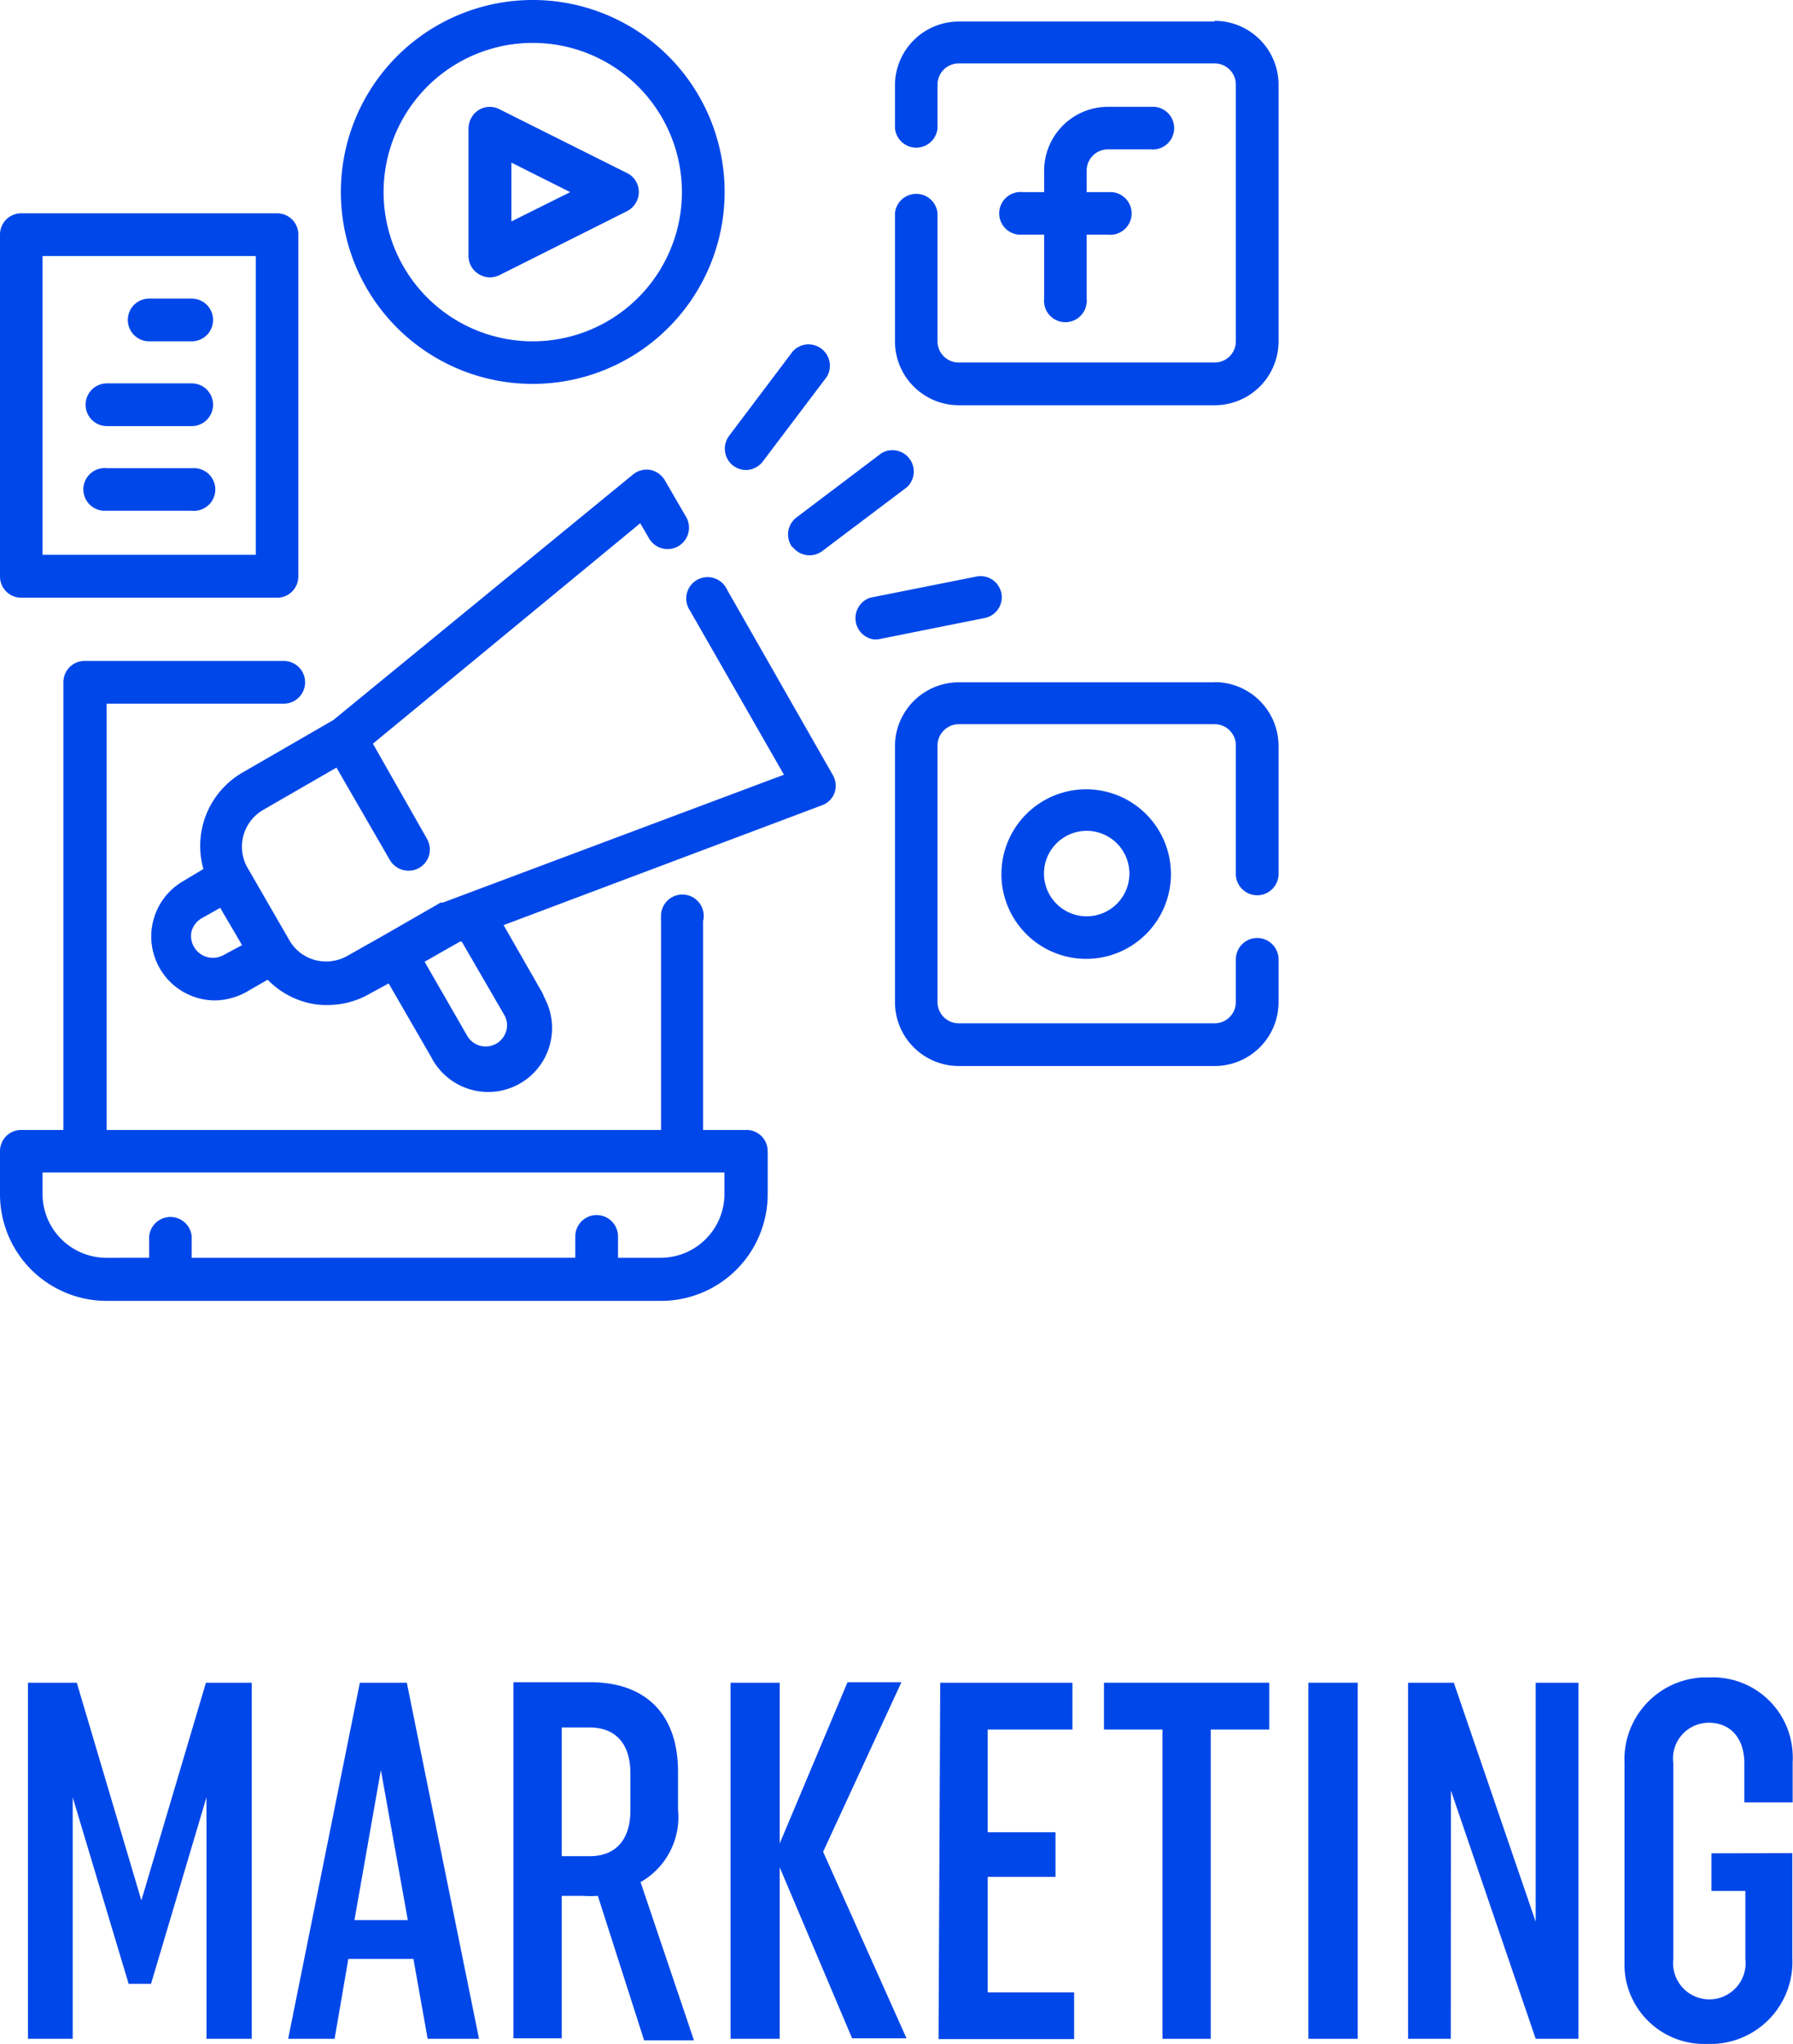
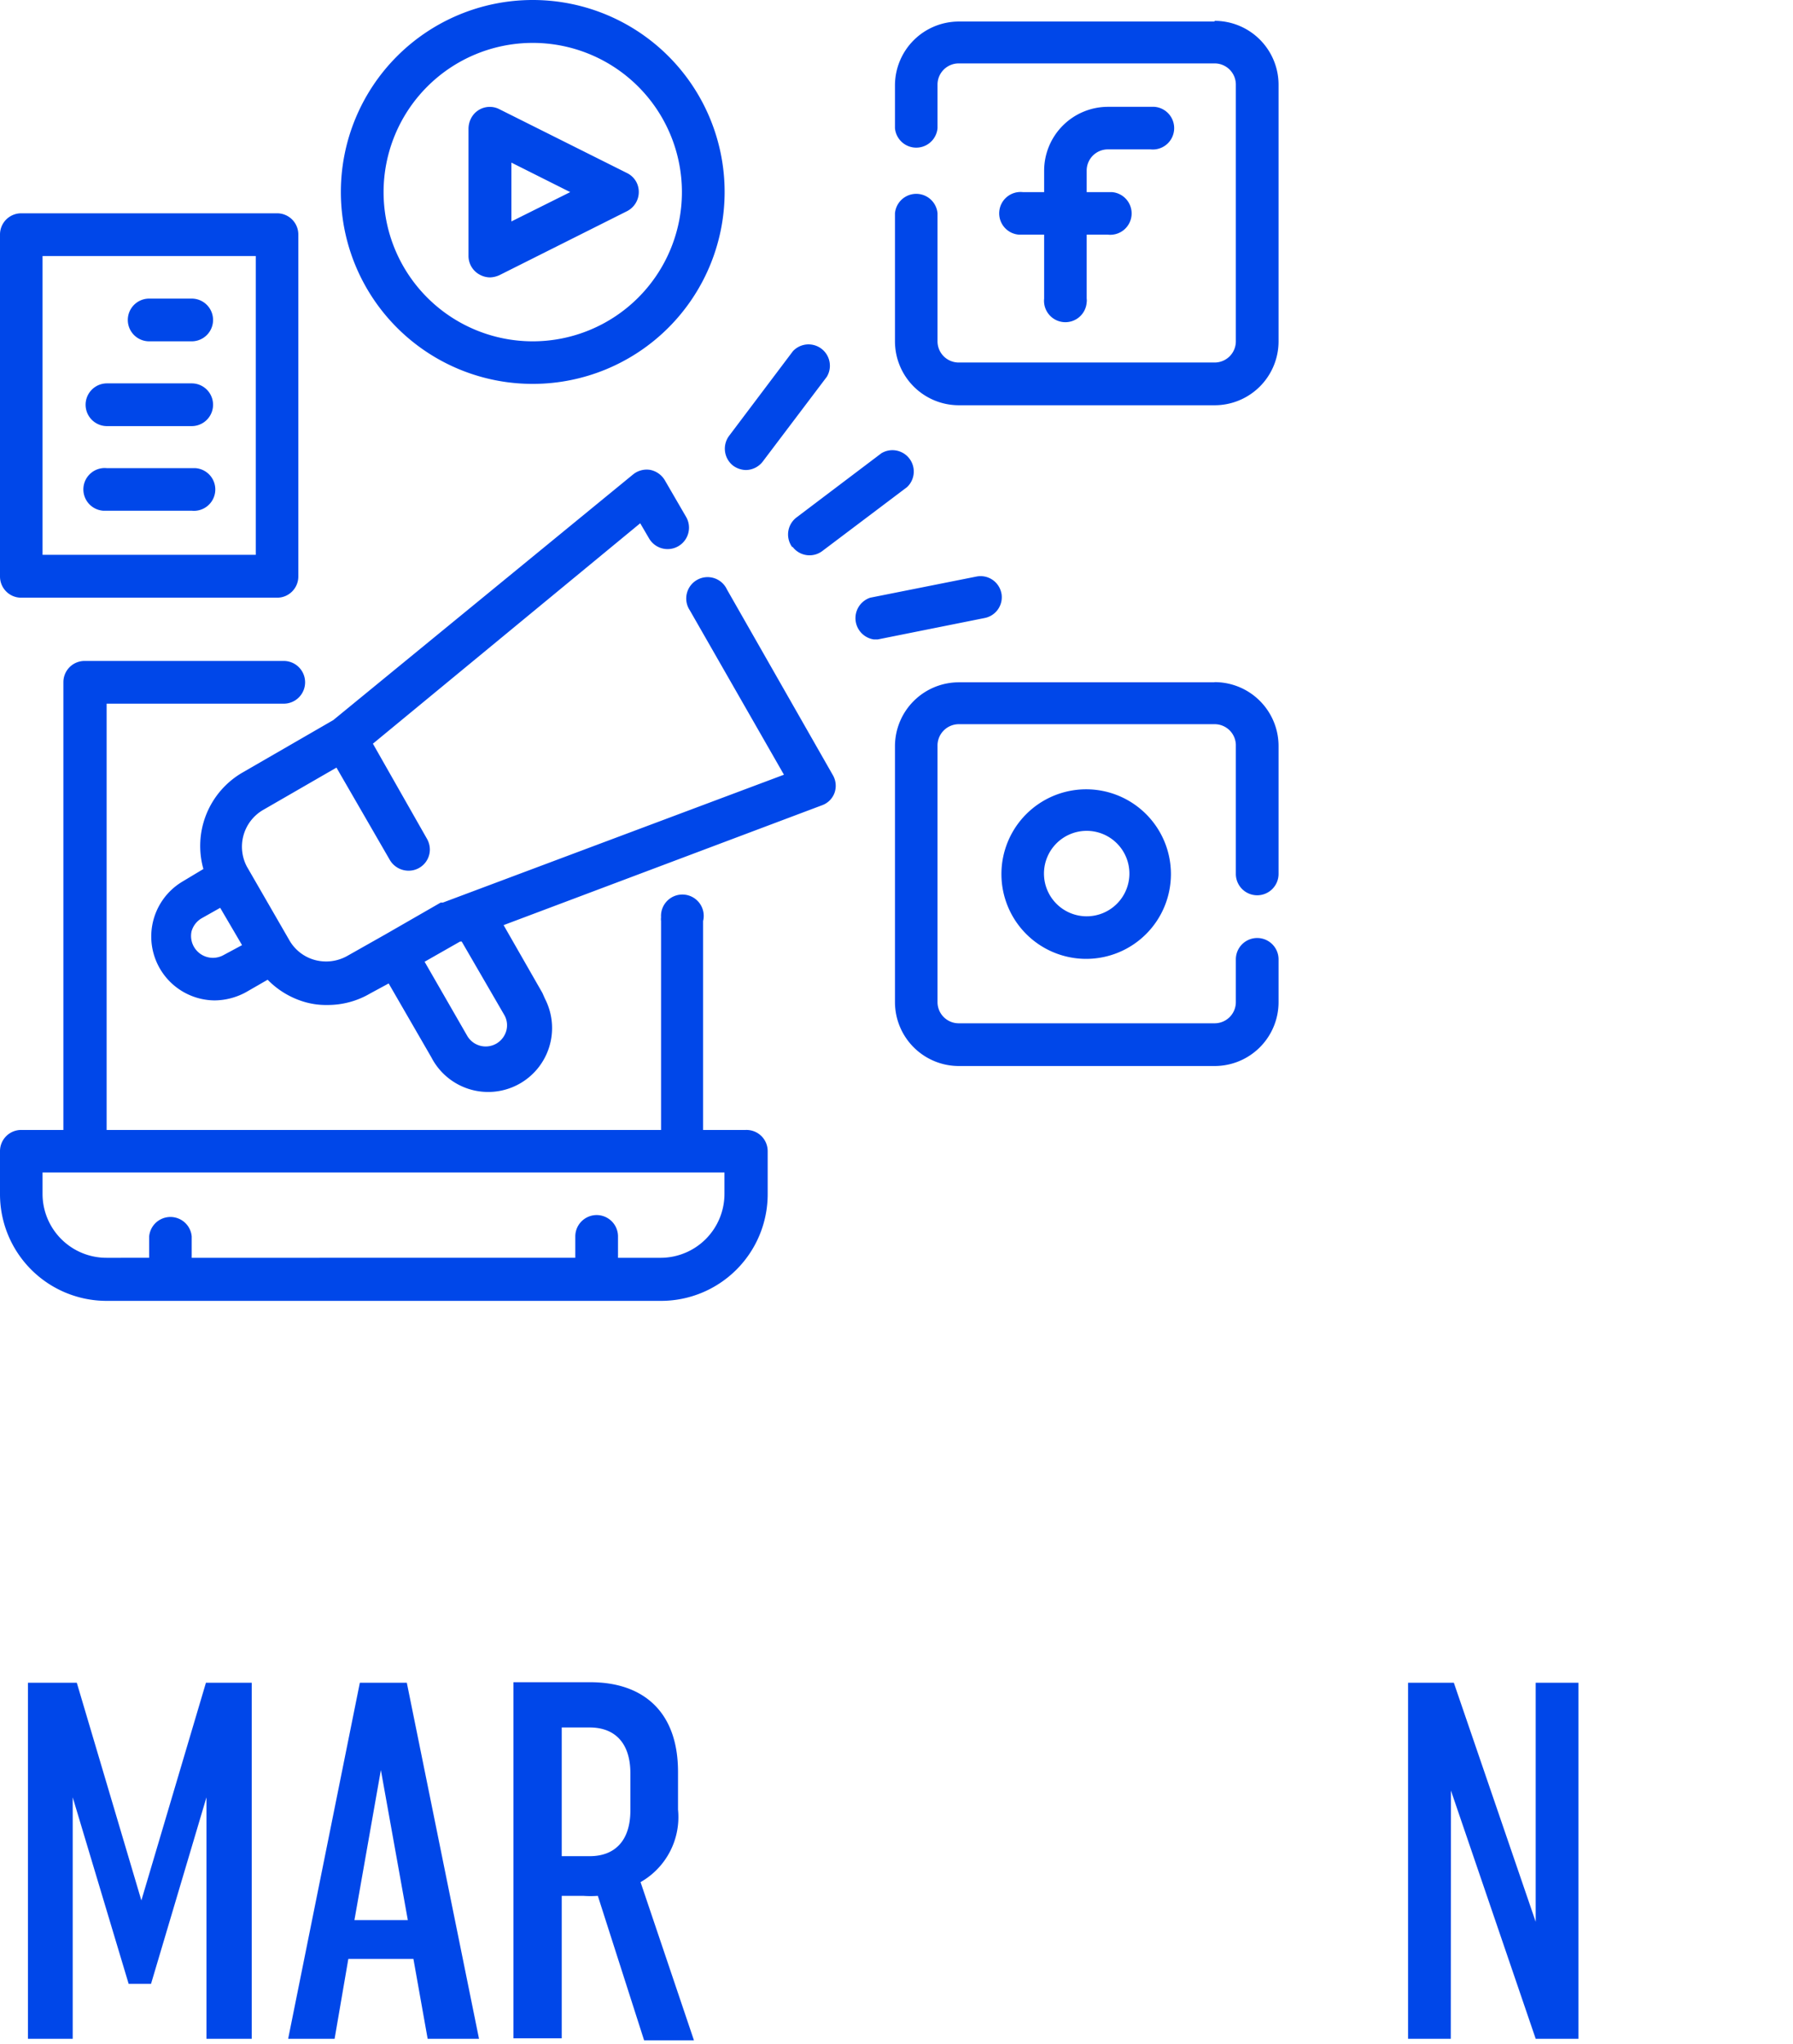
<svg xmlns="http://www.w3.org/2000/svg" viewBox="0 0 105.78 120.54">
  <defs>
    <style>.cls-1{fill:#0047e9;}</style>
  </defs>
  <g id="Capa_2" data-name="Capa 2">
    <g id="Capa_1-2" data-name="Capa 1">
      <g id="Capa_2-2" data-name="Capa 2">
        <g id="Capa_1-2-2" data-name="Capa 1-2">
          <path class="cls-1" d="M44,66.64H41.48V54.32A1.26,1.26,0,1,0,39,54.1a.81.81,0,0,0,0,.22V66.64H6.29V41.5H16.74a1.26,1.26,0,0,0,0-2.52H5a1.25,1.25,0,0,0-1.26,1.26v26.4H1.26A1.25,1.25,0,0,0,0,67.88v2.53a6.29,6.29,0,0,0,6.27,6.31H39a6.29,6.29,0,0,0,6.29-6.29h0V67.9A1.25,1.25,0,0,0,44,66.64Zm-1.26,3.77A3.77,3.77,0,0,1,39,74.18H36.46V72.92a1.26,1.26,0,1,0-2.52,0v1.26H11.31V72.92a1.26,1.26,0,0,0-2.51,0v1.26H6.29a3.77,3.77,0,0,1-3.78-3.76h0V69.15H42.74ZM65.37,8.81h2.51A1.26,1.26,0,1,0,68.1,6.3H65.37a3.77,3.77,0,0,0-3.77,3.77h0v1.26H60.34a1.26,1.26,0,1,0-.22,2.51H61.6v3.77a1.26,1.26,0,1,0,2.51.22.81.81,0,0,0,0-.22V13.84h1.26a1.26,1.26,0,1,0,.22-2.51H64.11V10.07a1.25,1.25,0,0,1,1.26-1.26Zm6.28-7.54H56.57A3.77,3.77,0,0,0,52.8,5h0V7.56a1.26,1.26,0,0,0,2.51,0V5a1.25,1.25,0,0,1,1.26-1.26H71.65A1.25,1.25,0,0,1,72.91,5h0V20.13a1.25,1.25,0,0,1-1.25,1.25H56.57a1.25,1.25,0,0,1-1.26-1.24h0V12.58a1.26,1.26,0,0,0-2.51,0v7.55a3.77,3.77,0,0,0,3.77,3.77H71.65a3.77,3.77,0,0,0,3.78-3.76h0V5a3.77,3.77,0,0,0-3.77-3.77ZM59.08,51.55a5,5,0,1,0,5-5A5,5,0,0,0,59.08,51.55Zm7.55,0A2.52,2.52,0,1,1,64.1,49h0A2.52,2.52,0,0,1,66.63,51.55Zm5-11.31H56.57A3.77,3.77,0,0,0,52.8,44h0V59.1a3.77,3.77,0,0,0,3.77,3.77H71.65a3.77,3.77,0,0,0,3.78-3.76h0V56.58a1.26,1.26,0,0,0-2.52,0V59.1a1.25,1.25,0,0,1-1.25,1.25H56.57a1.25,1.25,0,0,1-1.26-1.24h0V44a1.26,1.26,0,0,1,1.23-1.29H71.65A1.25,1.25,0,0,1,72.91,44h0v7.54a1.26,1.26,0,1,0,2.52,0V44a3.77,3.77,0,0,0-3.77-3.77h0ZM28.25,16.17a1.3,1.3,0,0,0,.66.19,1.41,1.41,0,0,0,.57-.14L37,12.45a1.27,1.27,0,0,0,.55-1.7,1.25,1.25,0,0,0-.55-.54L29.46,6.44A1.24,1.24,0,0,0,27.78,7a1.36,1.36,0,0,0-.14.6V15.1A1.25,1.25,0,0,0,28.25,16.17Zm1.92-6.58,3.47,1.74-3.47,1.73Zm1.26,13.05A11.32,11.32,0,1,0,20.11,11.32h0A11.31,11.31,0,0,0,31.42,22.64Zm0-20.11a8.8,8.8,0,1,1-8.8,8.8h0a8.8,8.8,0,0,1,8.8-8.8ZM44,27.72a1.27,1.27,0,0,0,1-.5l3.78-5a1.26,1.26,0,0,0-2-1.51l-3.77,5a1.27,1.27,0,0,0,.25,1.76A1.32,1.32,0,0,0,44,27.72Zm2.76,4.53a1.25,1.25,0,0,0,1.75.25l5-3.77a1.26,1.26,0,0,0-1.51-2l-5,3.78a1.26,1.26,0,0,0-.26,1.76ZM59.08,35a1.25,1.25,0,0,0-1.46-1h0l-6.28,1.25a1.27,1.27,0,0,0,.2,2.46h.25l6.29-1.26a1.25,1.25,0,0,0,1-1.46h0Zm-57.82.25H16.34A1.25,1.25,0,0,0,17.6,34h0V13.84a1.25,1.25,0,0,0-1.26-1.26H1.26A1.25,1.25,0,0,0,0,13.84V34a1.25,1.25,0,0,0,1.25,1.25h0ZM2.51,15.1H15.09V32.72H2.51Zm8.8,2.51H8.8a1.26,1.26,0,1,0,0,2.52h2.51a1.26,1.26,0,0,0,0-2.52Zm0,5h-5a1.26,1.26,0,1,0,0,2.52h5a1.26,1.26,0,0,0,0-2.52Zm0,5h-5a1.26,1.26,0,1,0-.22,2.51h5.22a1.26,1.26,0,1,0,.22-2.51Zm31.58,7.16A1.26,1.26,0,1,0,40.7,36l5.55,9.69L26.13,53.23H26l-3.27,1.88L20.5,56.37a2.55,2.55,0,0,1-1.91.25,2.48,2.48,0,0,1-1.52-1.17L14.56,51.1a2.51,2.51,0,0,1,.94-3.32l4.35-2.51L23,50.72a1.28,1.28,0,0,0,1.1.63,1.25,1.25,0,0,0,1.26-1.24,1.3,1.3,0,0,0-.17-.64L22,43.86l15.77-13,.52.89a1.26,1.26,0,0,0,2.19-1.26l-1.26-2.17a1.3,1.3,0,0,0-.87-.61,1.28,1.28,0,0,0-1,.27L19.66,42.47l-5.35,3.09A5,5,0,0,0,12,51.25L10.75,52a3.77,3.77,0,0,0,1.9,7,3.92,3.92,0,0,0,1.89-.5l1.25-.72A5,5,0,0,0,18,59.1a4.51,4.51,0,0,0,1.32.17,4.94,4.94,0,0,0,2.52-.68L22.93,58l2.52,4.36a3.77,3.77,0,0,0,6.7-3.46L32,58.56h0l-2.29-4L48.5,47.49a1.22,1.22,0,0,0,.74-.75,1.25,1.25,0,0,0-.09-1ZM13.2,56.32a1.29,1.29,0,0,1-1.9-1.39v0a1.3,1.3,0,0,1,.59-.77l1.1-.62,1.29,2.2Zm16.54,3.52a1.22,1.22,0,0,1,.13.95,1.28,1.28,0,0,1-.59.76,1.26,1.26,0,0,1-1.71-.45l-2.52-4.38,2.09-1.19h.1Z" />
          <path class="cls-1" d="M4.29,120.24H1.65v-21H4.53l3.81,12.84,3.81-12.84h2.7v21H12.18V106L8.91,117H7.59l-3.3-11Z" />
          <path class="cls-1" d="M25.23,120.24l-.84-4.71H20.55l-.81,4.71H17l4.23-21H24l4.26,21Zm-1.17-7-1.59-8.85-1.56,8.85Z" />
          <path class="cls-1" d="M35.27,111.81a6.32,6.32,0,0,1-.87,0H33.14v8.4H30.29v-21h4.53C38,99.21,40,101,40,104.49v2.23A4.41,4.41,0,0,1,37.79,111l3.15,9.33H38Zm-.48-2.34c1.5,0,2.4-.93,2.4-2.7v-2.19c0-1.77-.9-2.7-2.4-2.7H33.14v7.59Z" />
-           <path class="cls-1" d="M46,99.24v9.48l4-9.51h3.18l-4.62,10,4.92,11H50.27L46,110.13v10.11H43.1v-21Z" />
-           <path class="cls-1" d="M55.47,99.24h7.8V102h-5v6.06h4v2.63h-4v6.81h5.1v2.76h-8Z" />
-           <path class="cls-1" d="M71.43,120.24H68.58V102H65.13V99.24h9.75V102H71.43Z" />
-           <path class="cls-1" d="M80.1,99.24v21H77.19v-21Z" />
          <path class="cls-1" d="M85.59,120.24H83.07v-21h2.7l4.83,14.1V99.24h2.52v21H90.6l-5-14.64Z" />
-           <path class="cls-1" d="M105.74,109.29v6.18a4.84,4.84,0,0,1-4.6,5.07h-.4a4.7,4.7,0,0,1-4.9-4.5c0-.16,0-.33,0-.5V104a4.84,4.84,0,0,1,4.6-5.07h.4a4.71,4.71,0,0,1,4.92,4.49,4.34,4.34,0,0,1,0,.51v2.37h-2.85V104c0-1.53-.86-2.4-2.09-2.4a2.11,2.11,0,0,0-2.1,2.4v11.52a2.14,2.14,0,1,0,4.25.51,2.18,2.18,0,0,0,0-.51v-4h-2V109.3Z" />
        </g>
      </g>
    </g>
  </g>
</svg>